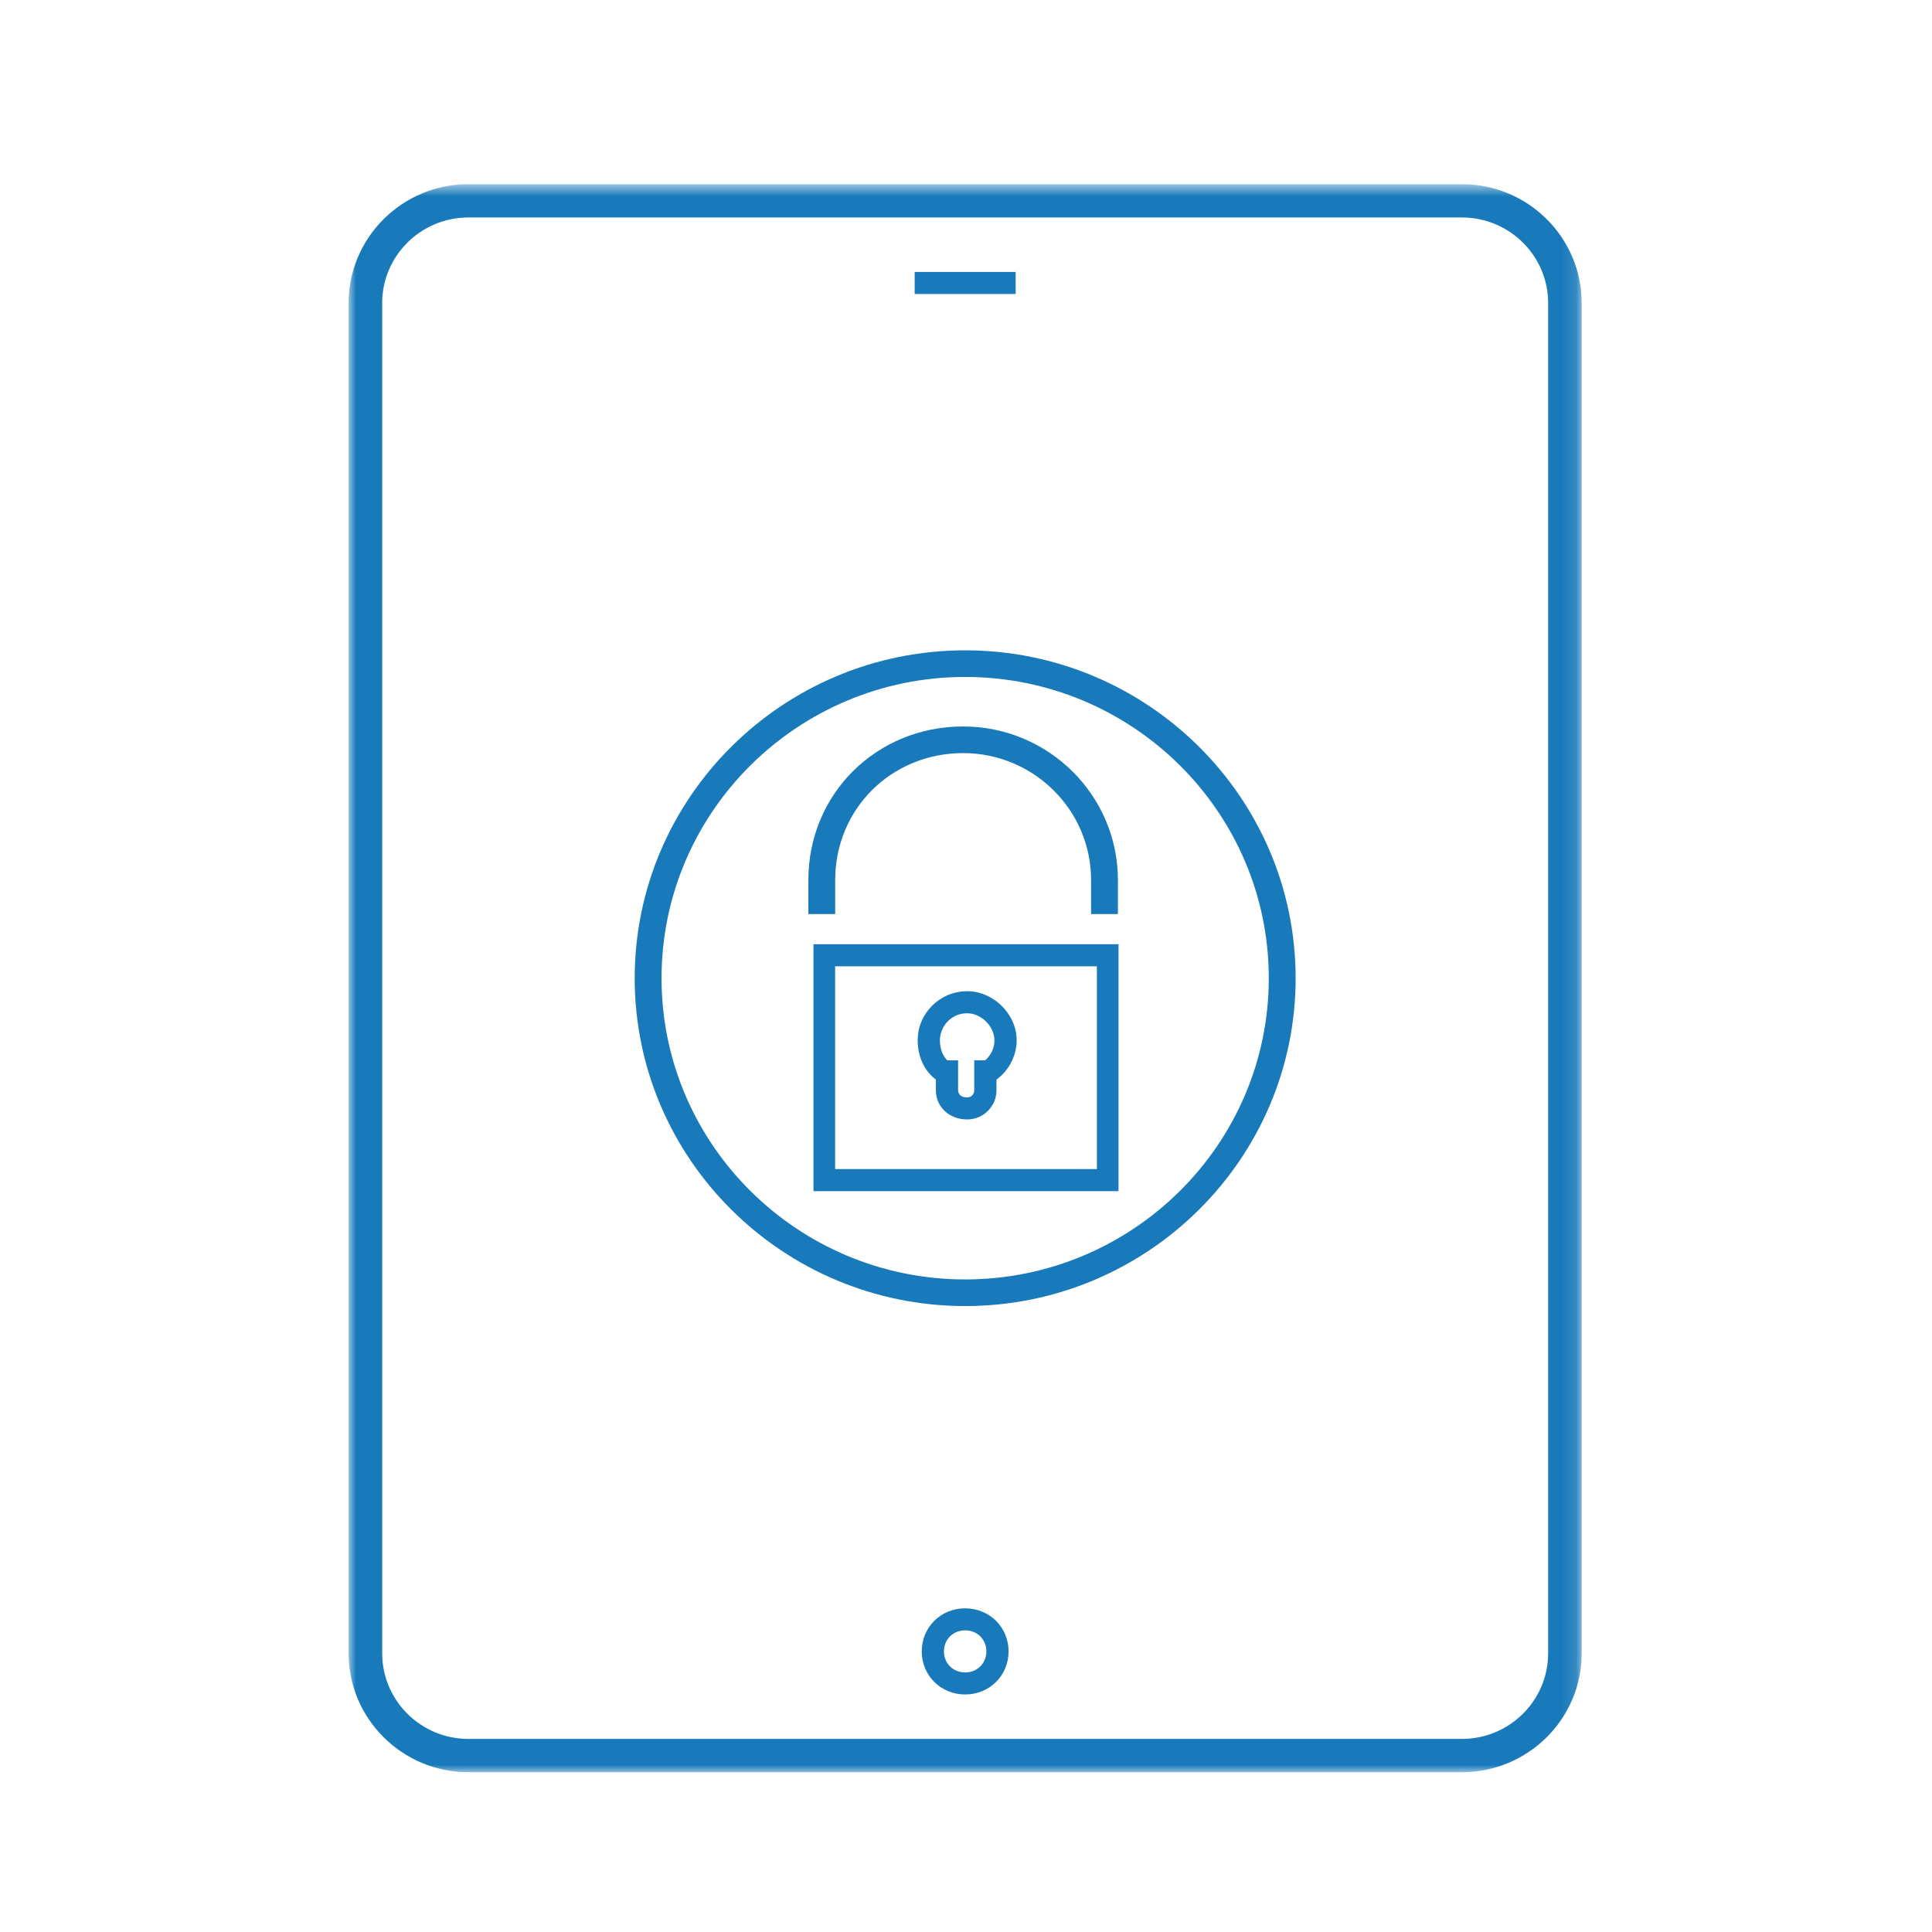
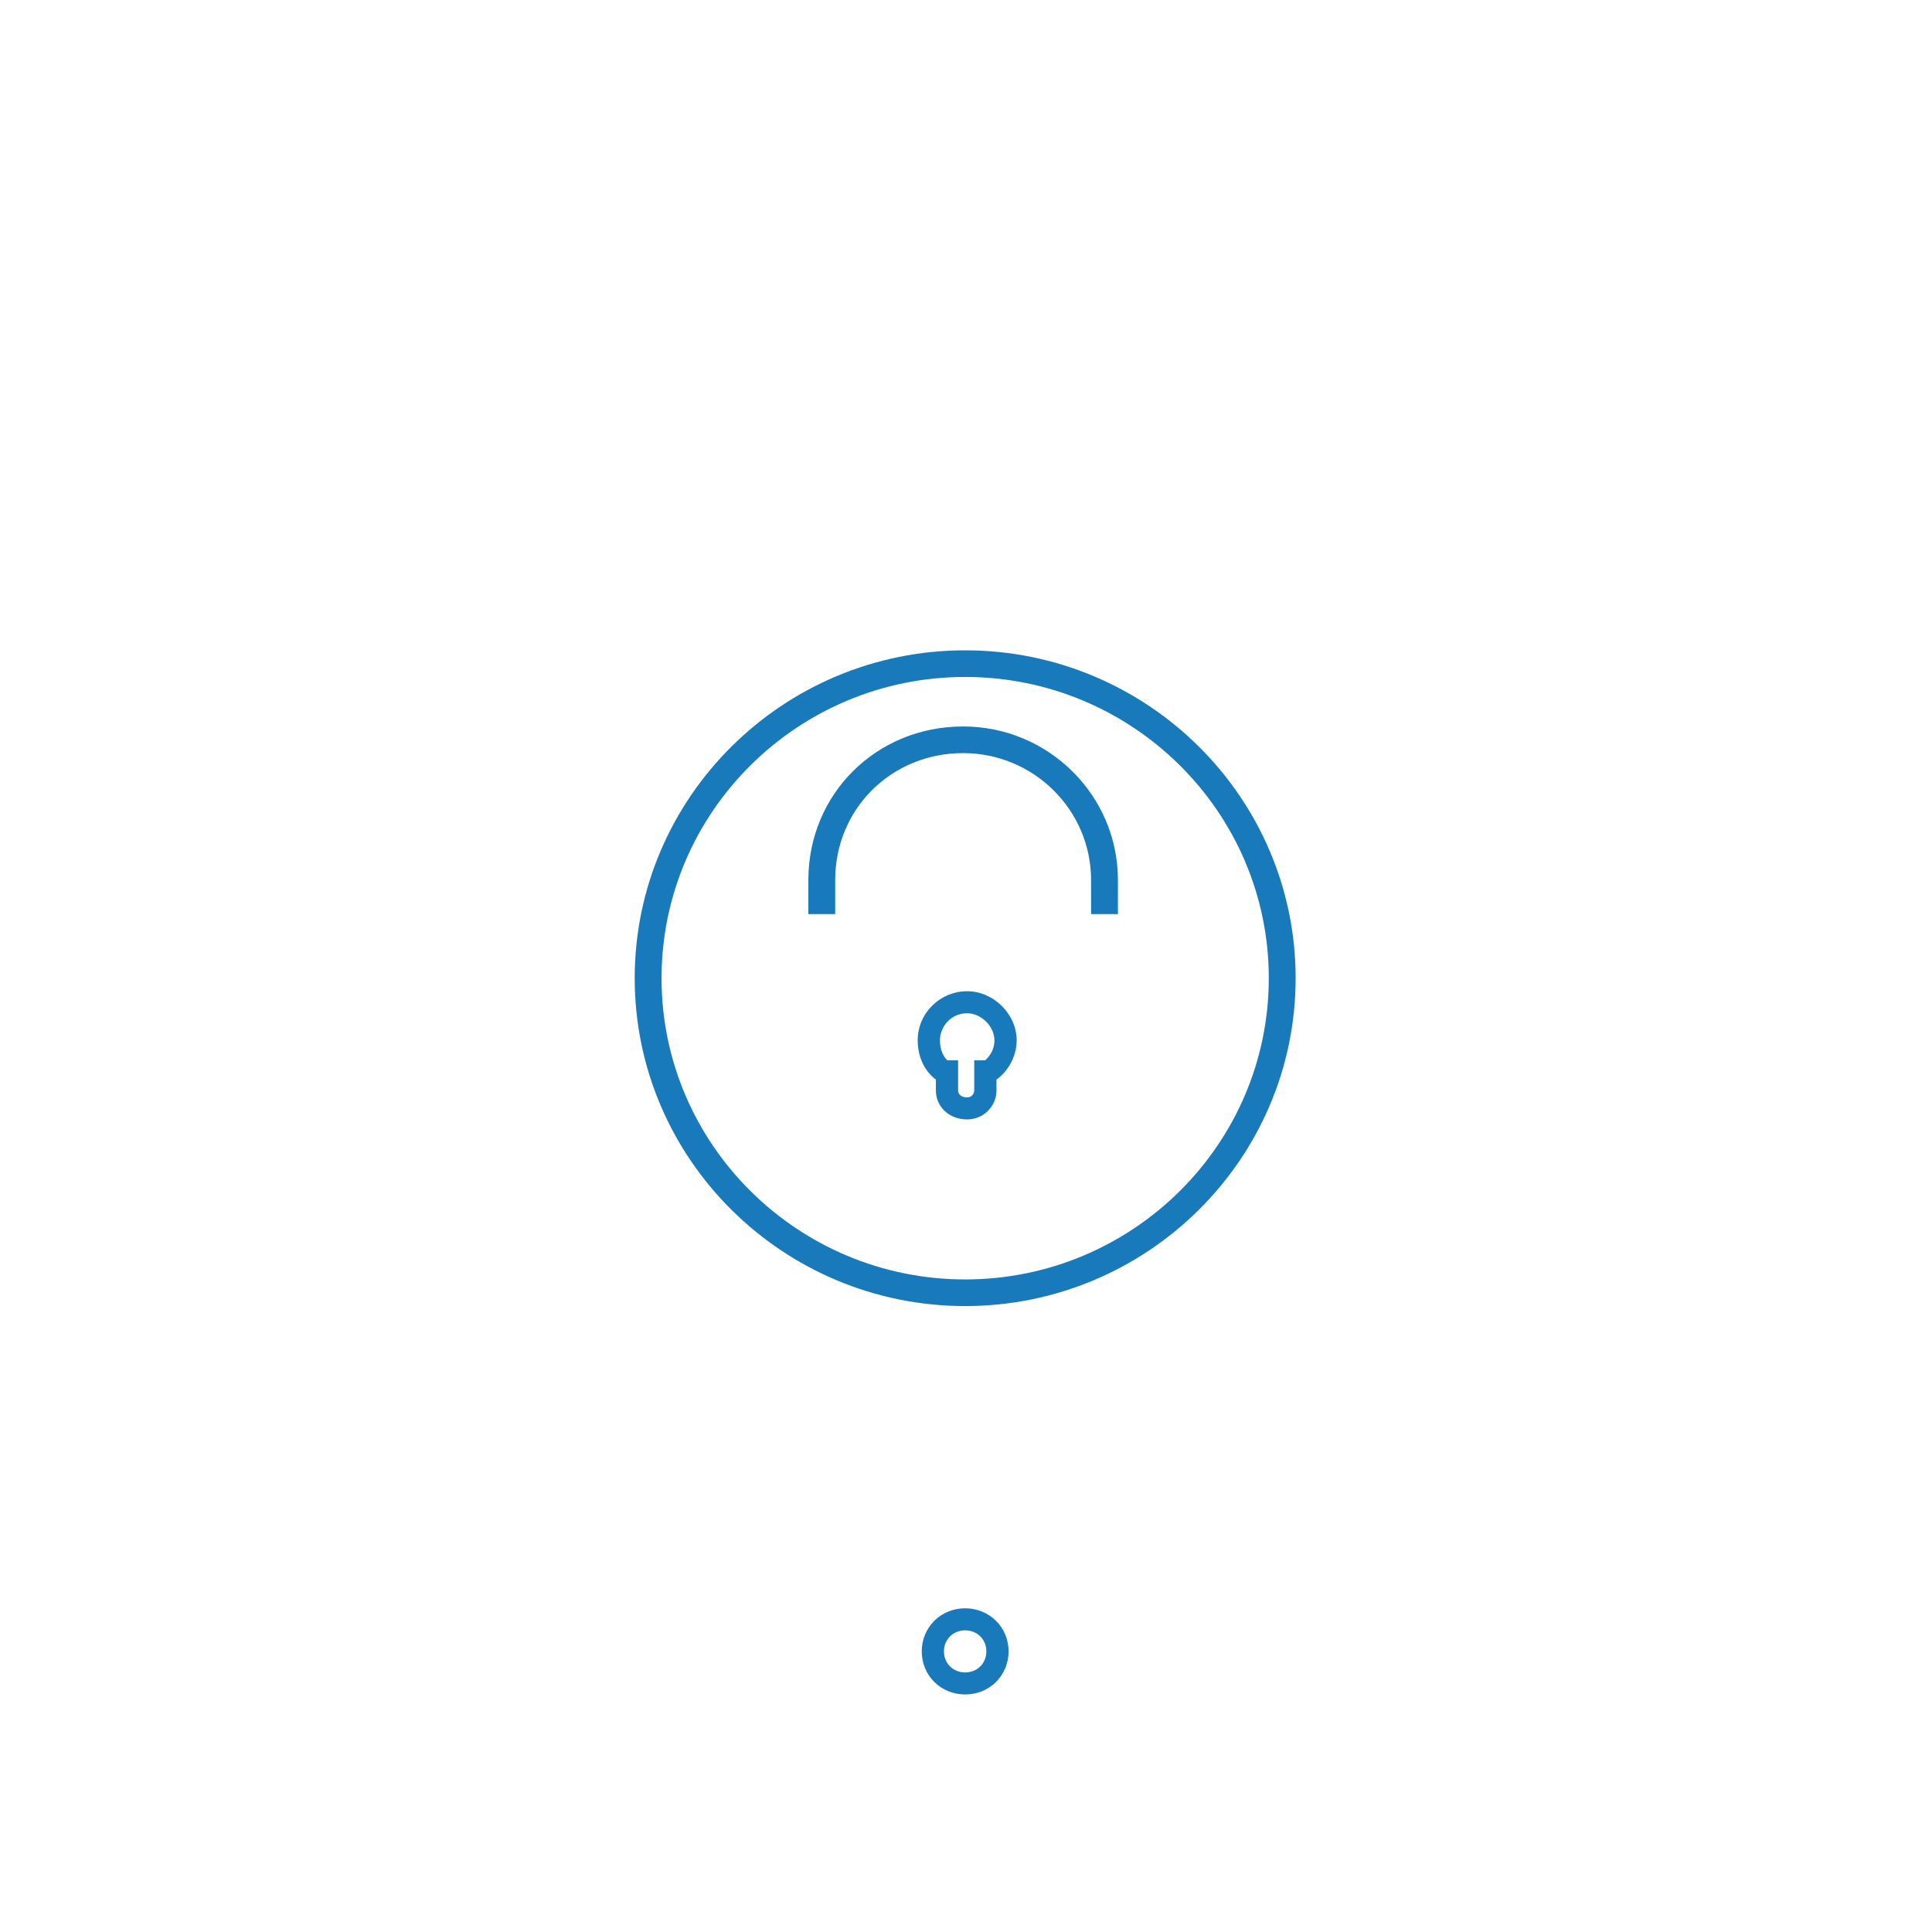
<svg xmlns="http://www.w3.org/2000/svg" xmlns:xlink="http://www.w3.org/1999/xlink" width="133px" height="133px" viewBox="0 0 133 133" version="1.1">
  <title>Icons 133x133-110x110</title>
  <desc>Created with Sketch.</desc>
  <defs>
    <polygon id="path-1" points="0 110 84.885 110 84.885 0.679 0 0.679" />
  </defs>
  <g id="Icons-133x133-110x110" stroke="none" stroke-width="1" fill="none" fill-rule="evenodd">
    <g id="icons/debit-card-lock" transform="translate(24, 12)">
-       <path d="M33.49,68.48 L51.51,68.48 L51.51,54.521 L33.49,54.521 L33.49,68.48 Z M32,70 L53,70 L53,53 L32,53 L32,70 Z" id="Fill-1" fill="#187ABA" />
      <g id="Group-11">
        <path d="M52.958,50.926 L51.11,50.926 L51.11,48.581 C51.11,43.763 47.16,39.844 42.303,39.844 C37.365,39.844 33.496,43.682 33.496,48.581 L33.496,50.926 L31.648,50.926 L31.648,48.581 C31.648,42.653 36.329,38.01 42.303,38.01 C48.179,38.01 52.958,42.752 52.958,48.581 L52.958,50.926 Z M42.442,34.602 C30.917,34.602 21.541,43.904 21.541,55.339 C21.541,66.774 30.917,76.077 42.442,76.077 C53.967,76.077 63.344,66.774 63.344,55.339 C63.344,43.904 53.967,34.602 42.442,34.602 L42.442,34.602 Z M42.442,77.91 C29.898,77.91 19.693,67.785 19.693,55.339 C19.693,42.893 29.898,32.769 42.442,32.769 C54.986,32.769 65.192,42.893 65.192,55.339 C65.192,67.785 54.986,77.91 42.442,77.91 L42.442,77.91 Z" id="Fill-2" fill="#187ABA" />
        <path d="M42.442,100.234 C41.611,100.234 40.982,100.856 40.982,101.682 C40.982,102.507 41.611,103.131 42.442,103.131 C43.274,103.131 43.902,102.507 43.902,101.682 C43.902,100.856 43.274,100.234 42.442,100.234 M42.442,104.648 C40.766,104.648 39.453,103.345 39.453,101.682 C39.453,100.02 40.766,98.717 42.442,98.717 C44.118,98.717 45.431,100.02 45.431,101.682 C45.431,103.345 44.118,104.648 42.442,104.648" id="Fill-4" fill="#187ABA" />
        <mask id="mask-2" fill="white">
          <use xlink:href="#path-1" />
        </mask>
        <g id="Clip-7" />
-         <polygon id="Fill-6" fill="#187ABA" mask="url(#mask-2)" points="38.967 8.238 45.918 8.238 45.918 6.721 38.967 6.721" />
-         <path d="M8.245,2.971 C4.972,2.971 2.31,5.612 2.31,8.859 L2.31,101.819 C2.31,105.066 4.972,107.708 8.245,107.708 L76.639,107.708 C79.912,107.708 82.575,105.066 82.575,101.819 L82.575,8.859 C82.575,5.612 79.912,2.971 76.639,2.971 L8.245,2.971 Z M76.639,110 L8.245,110 C3.699,110 -0,106.33 -0,101.819 L-0,8.859 C-0,4.348 3.699,0.679 8.245,0.679 L76.639,0.679 C81.186,0.679 84.884,4.348 84.884,8.859 L84.884,101.819 C84.884,106.33 81.186,110 76.639,110 L76.639,110 Z" id="Fill-8" fill="#187ABA" mask="url(#mask-2)" />
        <path d="M42.581,65.063 C41.352,65.063 40.427,64.203 40.427,63.063 L40.427,60.995 L41.956,60.995 L41.956,63.063 C41.956,63.356 42.201,63.546 42.581,63.546 C42.854,63.546 43.067,63.334 43.067,63.063 L43.067,60.995 L44.597,60.995 L44.597,63.063 C44.597,64.166 43.693,65.063 42.581,65.063" id="Fill-9" fill="#187ABA" mask="url(#mask-2)" />
        <path d="M40.659,62.473 C39.73,61.92 39.175,60.851 39.175,59.615 C39.175,57.752 40.703,56.236 42.582,56.236 C44.395,56.236 45.987,57.815 45.987,59.615 C45.987,60.764 45.351,61.886 44.365,62.473 L43.578,61.172 C43.984,60.93 44.458,60.377 44.458,59.615 C44.458,58.658 43.546,57.754 42.582,57.754 C41.422,57.754 40.704,58.72 40.704,59.615 C40.704,60.314 40.981,60.895 41.446,61.171 L40.659,62.473 Z" id="Fill-10" fill="#187ABA" mask="url(#mask-2)" />
      </g>
    </g>
  </g>
</svg>